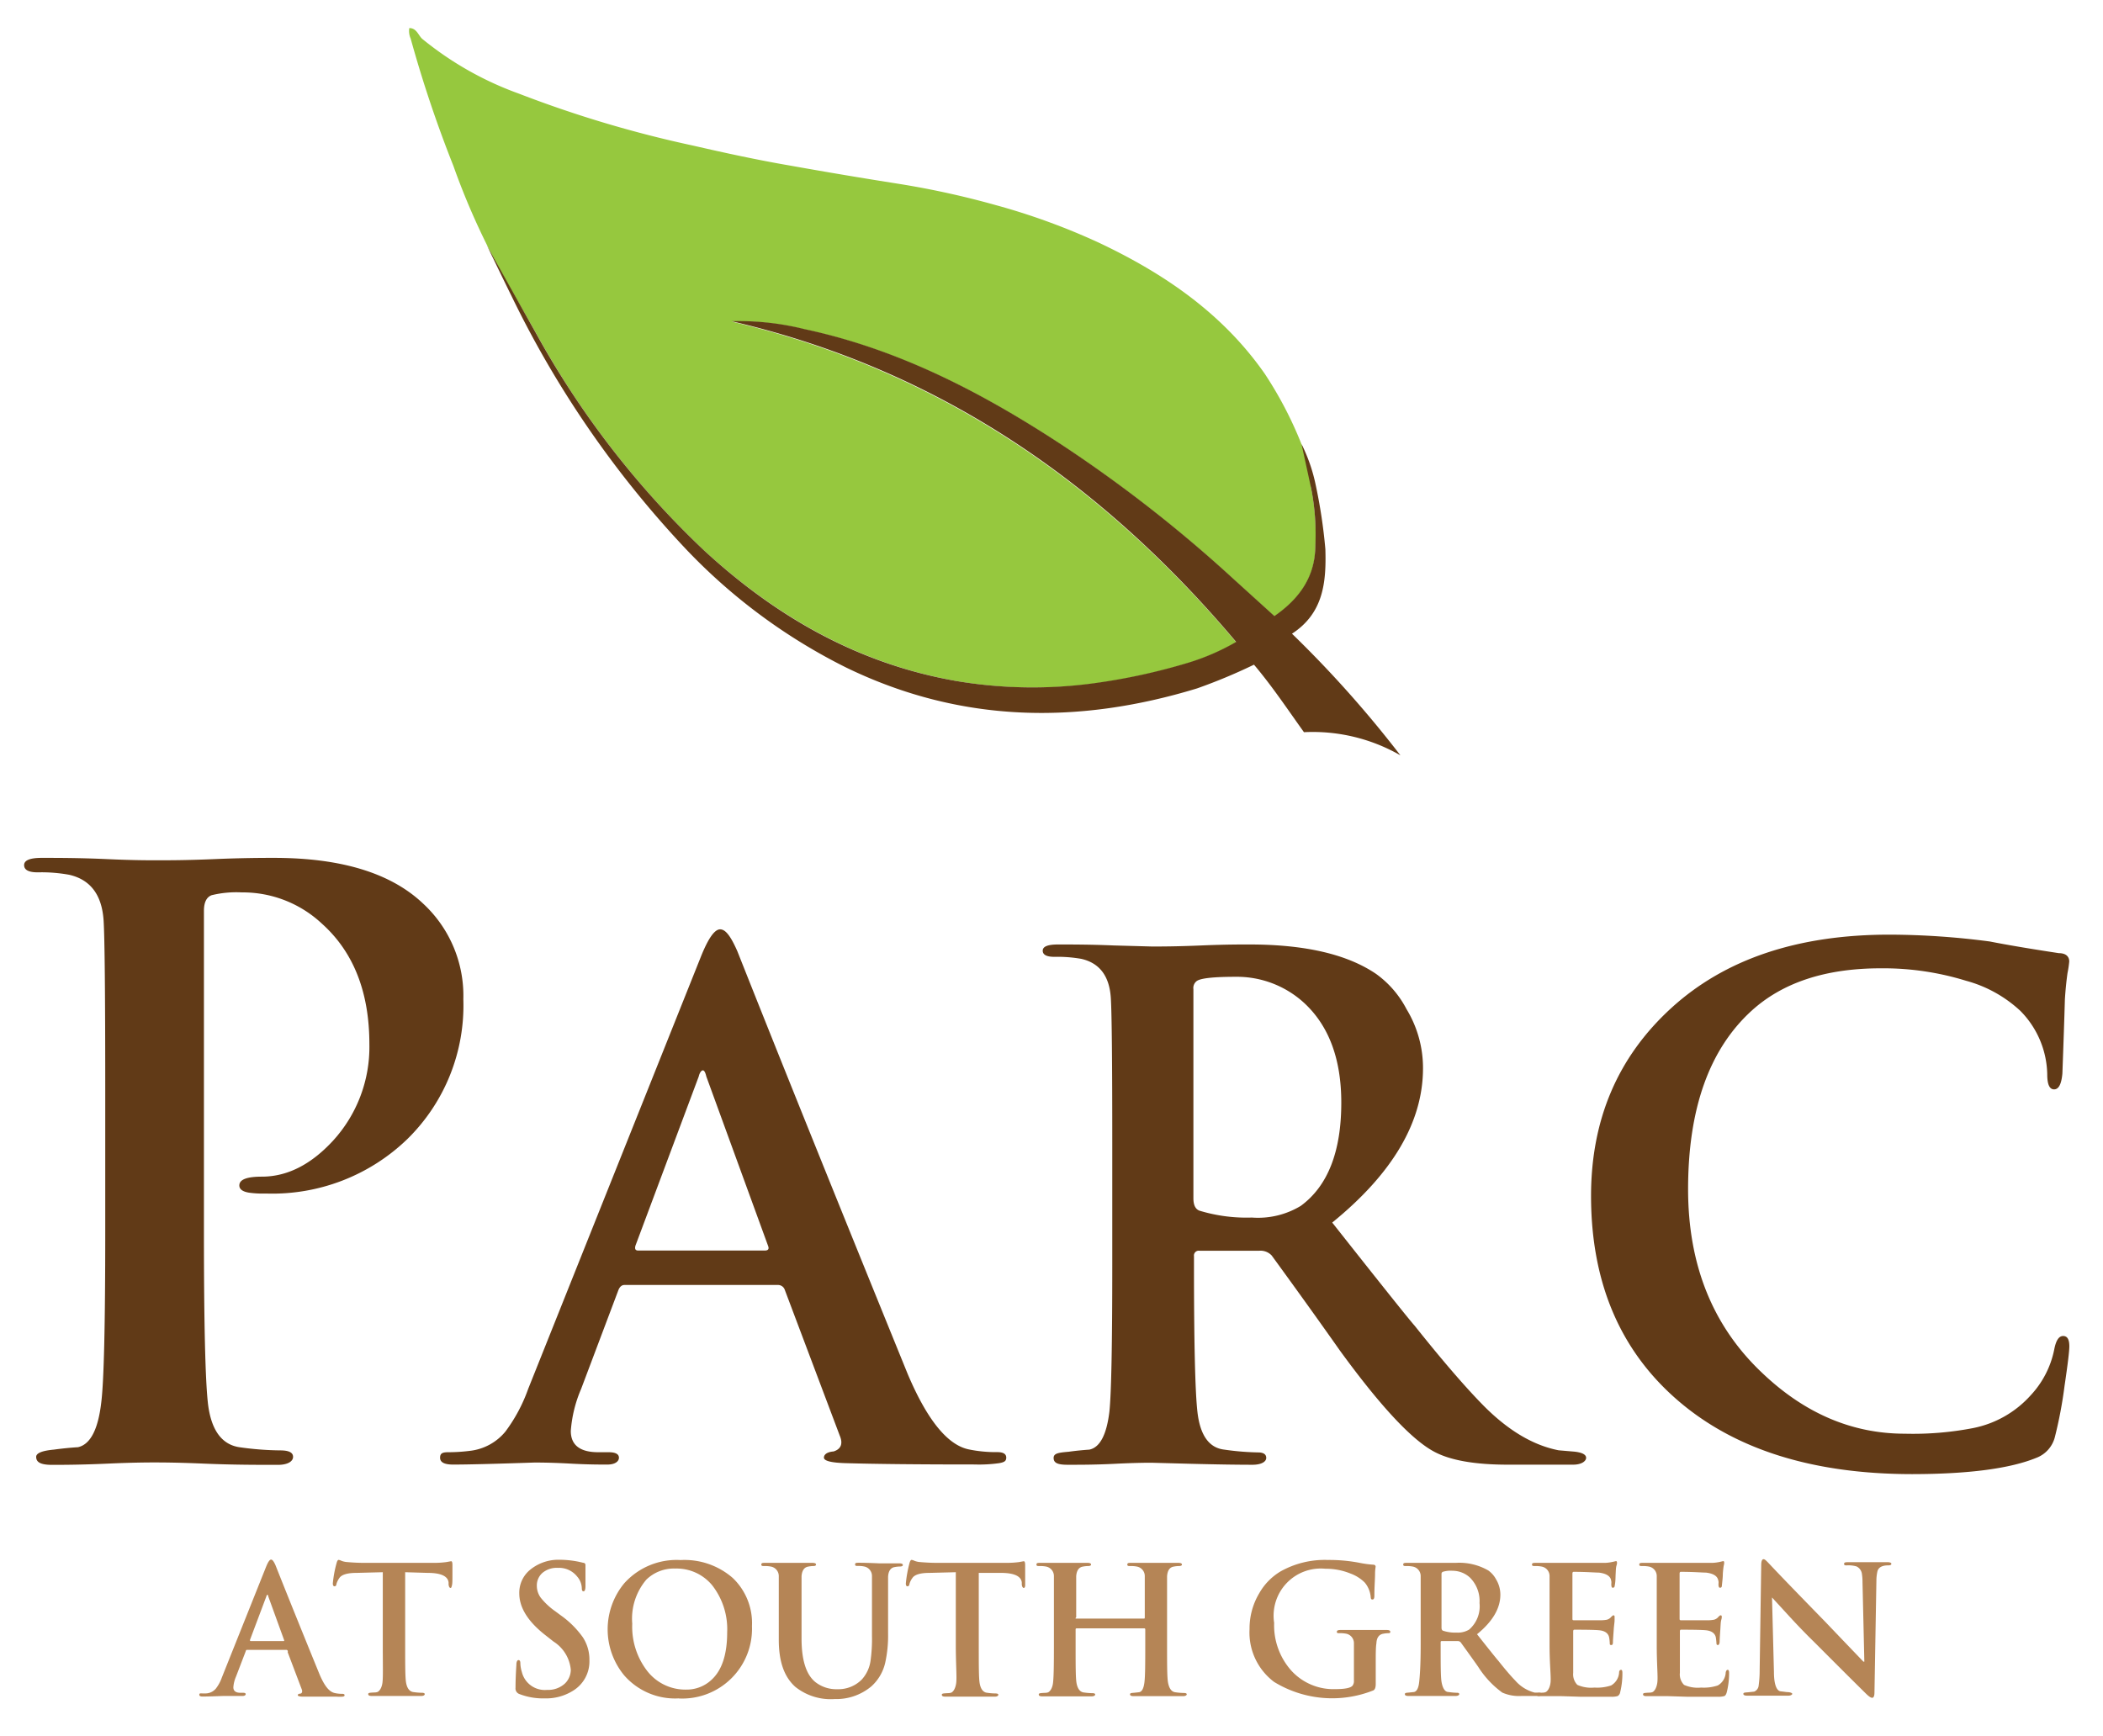
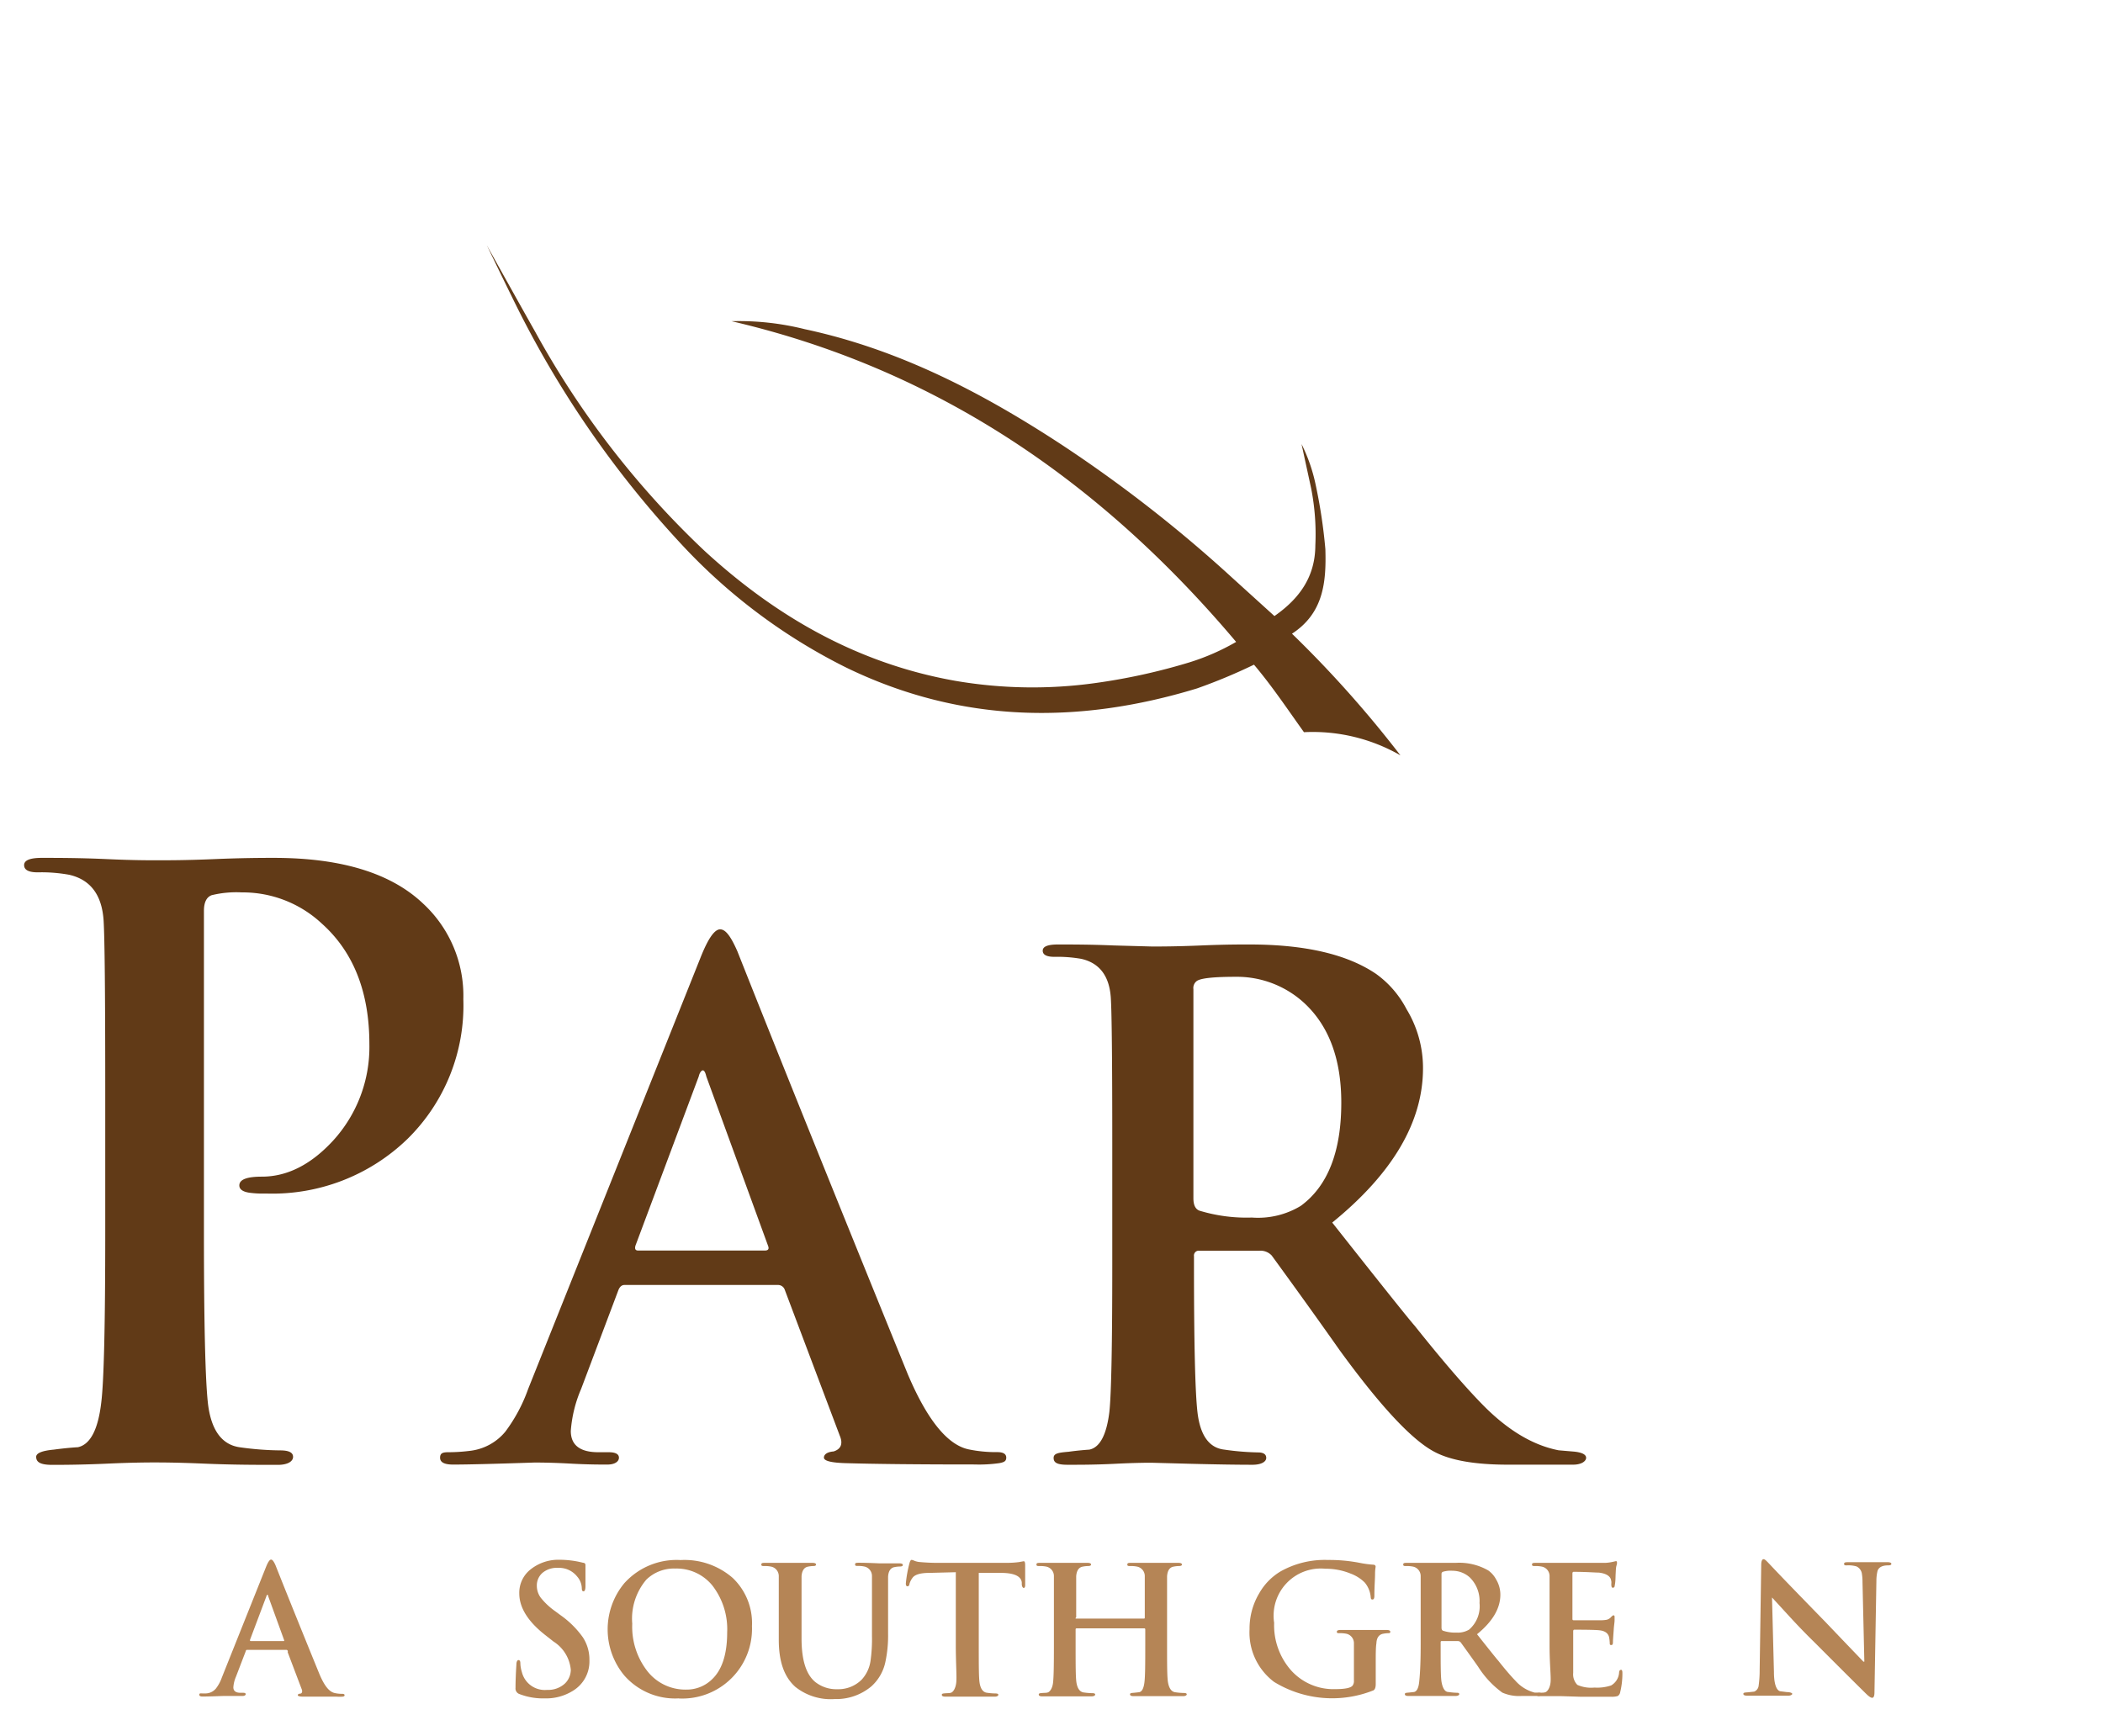
<svg xmlns="http://www.w3.org/2000/svg" id="Layer_1" data-name="Layer 1" viewBox="0 0 218 180">
  <defs>
    <style>.cls-1{fill:#96c83e;}.cls-2{fill:#613a17;}.cls-3{fill:#b58556;}</style>
  </defs>
-   <path class="cls-1" d="M51,26.43a74.43,74.43,0,0,1-4-9.23A128.63,128.63,0,0,1,42.57,4a1.92,1.92,0,0,1-.14-1.09c.76,0,.93.75,1.34,1.12a34,34,0,0,0,10,5.67A120.51,120.51,0,0,0,71.87,15.1c3.35.77,6.72,1.5,10.11,2.08q5.59,1,11.19,1.88a89.35,89.35,0,0,1,10,2.19,68.89,68.89,0,0,1,10.76,3.92c6.77,3.2,12.83,7.34,17.19,13.6a40.1,40.1,0,0,1,4.68,9.74,7.7,7.7,0,0,1,.48,1.67c-.27.06-.43.16-.35.51a24.69,24.69,0,0,1,.43,5.88c0,3.25-1.63,5.52-4.24,7.34l-4.41-4a141.62,141.62,0,0,0-17.61-13.74c-8.25-5.41-16.91-9.92-26.66-12a28.14,28.14,0,0,0-7.6-.83c21.3,5,38.27,16.65,52.31,33.25a23.64,23.64,0,0,1-4.84,2.12,63.13,63.13,0,0,1-9.72,2.14A47.2,47.2,0,0,1,99,70.58c-10-1.79-18.54-6.66-26-13.5a92.1,92.1,0,0,1-17.52-22.7c-.76-1.34-2.23-3.86-3.26-5.73C51.53,27.41,51,26.4,51,26.43Z" />
  <path class="cls-2" d="M50.47,25.44s3.74,6.72,5,8.94A92.1,92.1,0,0,0,73,57.08c7.43,6.84,15.92,11.71,26,13.5a47.2,47.2,0,0,0,14.58.23,63.13,63.13,0,0,0,9.72-2.14,23.64,23.64,0,0,0,4.84-2.12c-14-16.6-31-28.29-52.31-33.25a28.14,28.14,0,0,1,7.6.83c9.75,2.08,18.41,6.59,26.66,12a141.62,141.62,0,0,1,17.61,13.74l4.41,4c2.61-1.82,4.23-4.09,4.24-7.34a24.69,24.69,0,0,0-.43-5.88l-1-4.61a17.33,17.33,0,0,1,1.47,4.25,54.23,54.23,0,0,1,1,6.65c.1,3.4-.18,6.62-3.46,8.76a116.46,116.46,0,0,1,11.24,12.61,18.23,18.23,0,0,0-10-2.4c-1.67-2.33-3.28-4.75-5.18-7a57.35,57.35,0,0,1-5.9,2.46c-12.39,3.78-24.55,3.58-36.37-2.16A59.22,59.22,0,0,1,70.78,56.58,104.75,104.75,0,0,1,53.05,30.74C52.56,29.76,50.47,25.44,50.47,25.44Z" />
  <path class="cls-2" d="M10.91,127.73V113.08q0-14.89-.17-17.64-.26-4-3.58-4.75a16.11,16.11,0,0,0-3.25-.25q-1.41,0-1.41-.75t1.83-.75c1.67,0,3.93,0,6.78.13s4.6.12,5.21.12c1.11,0,3.06,0,5.86-.12s4.87-.13,6.21-.13q10.49,0,15.48,4.75a13,13,0,0,1,4.16,9.9,19.39,19.39,0,0,1-5.79,14.49,20.14,20.14,0,0,1-14.69,5.66,10.33,10.33,0,0,1-1.74-.09c-.67-.11-1-.36-1-.75,0-.61.77-.91,2.33-.91q3.91,0,7.32-3.66a14.39,14.39,0,0,0,3.83-10.08q0-8.07-4.91-12.48a12,12,0,0,0-8.32-3.25,10.85,10.85,0,0,0-3.12.29c-.53.2-.8.74-.8,1.63v33.29q0,14.14.42,17.81c.33,2.72,1.42,4.22,3.25,4.5a31.76,31.76,0,0,0,4.24.33c.89,0,1.33.22,1.33.67s-.52.83-1.58.83c-2.11,0-4.67,0-7.7-.13s-4.76-.12-5.2-.12-2.07,0-4.7.12-4.57.13-5.79.13-1.66-.28-1.66-.83q0-.58,1.83-.75c.83-.11,1.66-.2,2.5-.25,1.27-.28,2.08-1.8,2.41-4.58Q10.91,142.22,10.91,127.73Z" />
  <path class="cls-2" d="M80.63,133.22H64.73c-.28,0-.5.19-.64.57L60.24,144a13.49,13.49,0,0,0-1.07,4.35c0,1.47.95,2.21,2.85,2.21h1.07c.71,0,1.07.19,1.07.57s-.4.71-1.21.71-2,0-3.82-.1-3-.11-3.74-.11c-4.14.14-6.94.21-8.42.21-.9,0-1.35-.23-1.35-.71s.28-.57.85-.57a17.59,17.59,0,0,0,2.21-.14,5.56,5.56,0,0,0,3.71-2A16.67,16.67,0,0,0,54.75,144L72.65,99.2c.76-1.9,1.42-2.85,2-2.85s1.12.76,1.79,2.28Q83,115.18,94.11,142.49q3,7.06,6.28,7.77a13.93,13.93,0,0,0,3,.29c.61,0,.92.19.92.57s-.24.48-.71.57a14.91,14.91,0,0,1-2.57.14q-8.84,0-13.48-.14c-1.42-.05-2.14-.24-2.14-.57s.34-.59,1-.64c.76-.24,1-.79.64-1.64l-5.7-15.12A.74.74,0,0,0,80.63,133.22Zm-14.47-3.57H79.28c.33,0,.45-.14.36-.43l-6.42-17.61c-.1-.43-.22-.64-.36-.64s-.33.21-.43.64l-6.56,17.54C65.78,129.49,65.87,129.65,66.16,129.65Z" />
  <path class="cls-2" d="M115.3,131.15V118.6q0-12.76-.15-15.12-.21-3.42-3.06-4.07a14.37,14.37,0,0,0-2.79-.21c-.8,0-1.21-.21-1.21-.64s.53-.64,1.57-.64c1.47,0,3.4,0,5.78.1l4,.11c.81,0,2.51,0,5.1-.11s4.25-.1,5-.1q8.63,0,13.12,3.06a10.39,10.39,0,0,1,3.14,3.64,11.73,11.73,0,0,1,1.71,6.13q0,8.35-9.41,16,7.77,9.84,8.55,10.7,4.14,5.2,6.92,8.06,3.93,4.06,8,4.85l1.64.14c.81.09,1.21.31,1.21.64s-.45.71-1.35.71h-6.78q-5.13,0-7.63-1.35-3.49-1.86-9.77-10.49-3.06-4.35-7.06-9.84a1.59,1.59,0,0,0-1.28-.5h-6.21a.5.5,0,0,0-.57.57v1q0,12,.36,15.16.42,3.62,2.78,3.89a27.75,27.75,0,0,0,3.49.29c.57,0,.86.19.86.57s-.48.71-1.43.71q-2.42,0-6.38-.1l-4.1-.11c-.33,0-1.59,0-3.78.11s-3.83.1-4.92.1-1.43-.23-1.43-.71.52-.55,1.57-.64c.71-.1,1.43-.17,2.14-.22,1.09-.23,1.78-1.54,2.07-3.92Q115.3,143.57,115.3,131.15Zm8.41-28.6v21.68c0,.72.22,1.14.64,1.29a16.77,16.77,0,0,0,5.42.71,8.55,8.55,0,0,0,5.07-1.21q4.2-3.08,4.2-10.7,0-6.78-3.85-10.34a10.31,10.31,0,0,0-7.06-2.71c-2.28,0-3.63.14-4.06.43A.9.9,0,0,0,123.71,102.55Z" />
-   <path class="cls-2" d="M198.24,152.83q-15.56,0-24.43-7.74T164.93,124q0-11.91,8.34-19.51t22.63-7.59a80.71,80.71,0,0,1,10.37.71c1.67.33,4.06.74,7.16,1.21.71,0,1.07.34,1.07.86a10.58,10.58,0,0,1-.18,1.21c-.12.86-.21,1.76-.27,2.71q-.09,3.13-.26,7.7c-.1,1.1-.38,1.64-.86,1.64s-.71-.52-.71-1.56a9.59,9.59,0,0,0-2.78-6.57,13.38,13.38,0,0,0-5.64-3.13,29.1,29.1,0,0,0-8.84-1.29q-8.57,0-13.41,4.42-6.56,6-6.56,18.48,0,11.76,7.63,19,6.63,6.35,14.83,6.35a32.87,32.87,0,0,0,7.07-.58,10.84,10.84,0,0,0,6-3.42,9.74,9.74,0,0,0,2.42-4.71c.19-1,.5-1.42.93-1.42s.64.35.64,1.07c0,.52-.17,1.9-.5,4.13a44.8,44.8,0,0,1-1,5.28,3.12,3.12,0,0,1-1.89,2.14Q207,152.82,198.24,152.83Z" />
  <path class="cls-3" d="M29.71,171.05H25.63c-.07,0-.13,0-.16.15l-1,2.61a3.38,3.38,0,0,0-.28,1.12c0,.38.25.57.73.57h.28c.18,0,.27.05.27.14s-.1.19-.31.19l-1,0-1,0q-1.59.06-2.16.06c-.23,0-.34-.06-.34-.19s.07-.14.22-.14a3.43,3.43,0,0,0,.56,0,1.42,1.42,0,0,0,.95-.51,4.12,4.12,0,0,0,.61-1.14l4.59-11.49c.2-.49.37-.73.51-.73s.29.2.46.59q1.68,4.24,4.54,11.25c.51,1.21,1,1.87,1.61,2a3.44,3.44,0,0,0,.77.08c.16,0,.24.05.24.14s-.07.13-.19.15a4.32,4.32,0,0,1-.66,0c-1.51,0-2.66,0-3.45,0-.37,0-.55-.06-.55-.15s.08-.15.25-.16.25-.2.17-.42l-1.47-3.88A.17.17,0,0,0,29.71,171.05ZM26,170.14h3.36c.09,0,.12,0,.09-.11l-1.64-4.52c0-.11-.06-.17-.09-.17s-.09.06-.11.17L25.92,170C25.9,170.09,25.92,170.14,26,170.14Z" />
-   <path class="cls-3" d="M39.68,170.52V163l-2.72.07c-1,0-1.56.2-1.78.53a2.07,2.07,0,0,0-.31.64c0,.15-.1.22-.2.22s-.17-.1-.17-.29a11.92,11.92,0,0,1,.39-2.11c.06-.23.13-.34.22-.34a1.16,1.16,0,0,1,.29.1,2,2,0,0,0,.5.12c.65.06,1.26.09,1.82.09H45a9.21,9.21,0,0,0,1.26-.08l.5-.09c.1,0,.14.13.14.39s0,.46,0,1,0,.93-.05,1.11-.06.27-.15.27-.17-.12-.2-.36l0-.2c-.06-.65-.78-1-2.15-1L42,163v7.5c0,2.07,0,3.38.09,3.92s.31.92.72,1a6.74,6.74,0,0,0,.93.08c.19,0,.29.05.29.14s-.11.19-.35.19l-1.7,0-1.17,0-1,0-1.27,0c-.25,0-.37-.06-.37-.19s.13-.14.4-.16.37,0,.55-.06.46-.39.53-1S39.68,172.58,39.68,170.52Z" />
  <path class="cls-3" d="M56.46,176.08a6.75,6.75,0,0,1-2.67-.47.61.61,0,0,1-.35-.62q0-1,.09-2.4c0-.32.1-.48.22-.48s.19.11.19.31a3.35,3.35,0,0,0,.16.94,2.45,2.45,0,0,0,2.62,1.84,2.55,2.55,0,0,0,1.85-.67,2,2,0,0,0,.6-1.41,3.88,3.88,0,0,0-1.79-2.93l-.84-.66c-1.81-1.41-2.71-2.86-2.71-4.33A3.07,3.07,0,0,1,55,162.71a4.61,4.61,0,0,1,3-1,9.89,9.89,0,0,1,2.44.31c.17,0,.25.12.25.22s0,.19,0,.65,0,1,0,1.54c0,.37-.07.55-.2.55s-.18-.11-.18-.33a1.92,1.92,0,0,0-.48-1.2,2.4,2.4,0,0,0-2-.9,2.3,2.3,0,0,0-1.6.52,1.73,1.73,0,0,0-.58,1.36,2.08,2.08,0,0,0,.41,1.22,7.29,7.29,0,0,0,1.53,1.42l.51.38a9.65,9.65,0,0,1,2.32,2.3,4.21,4.21,0,0,1,.68,2.37,3.56,3.56,0,0,1-1.72,3.18A5.24,5.24,0,0,1,56.46,176.08Z" />
  <path class="cls-3" d="M70.37,176.08a7,7,0,0,1-5.66-2.38,7.49,7.49,0,0,1,0-9.55,7.28,7.28,0,0,1,5.84-2.41,7.6,7.6,0,0,1,5.4,1.85,6.46,6.46,0,0,1,2,5,7.23,7.23,0,0,1-7.57,7.5Zm.77-.91a3.76,3.76,0,0,0,2.6-1q1.64-1.48,1.64-4.94a7.39,7.39,0,0,0-1.55-4.87A4.78,4.78,0,0,0,70,162.62a4.1,4.1,0,0,0-3,1.15,6.25,6.25,0,0,0-1.46,4.57,7.49,7.49,0,0,0,1.5,4.83A5,5,0,0,0,71.14,175.17Z" />
  <path class="cls-3" d="M80.73,170V167.3c0-2.18,0-3.48,0-3.88a1,1,0,0,0-.79-1,3.28,3.28,0,0,0-.71-.06c-.21,0-.31,0-.31-.16s.13-.17.4-.17l1.49,0,1.18,0,1,0,1.2,0c.27,0,.4.06.4.17s-.09.16-.29.16a3,3,0,0,0-.53.06c-.41.07-.64.42-.68,1,0,.41,0,1.7,0,3.89v2.56c0,2.23.47,3.73,1.42,4.51a3.51,3.51,0,0,0,2.29.75,3.42,3.42,0,0,0,2.53-1,3.63,3.63,0,0,0,.91-1.94,16.27,16.27,0,0,0,.15-2.6v-2.29c0-2.19,0-3.48,0-3.89a1,1,0,0,0-.79-1,2.93,2.93,0,0,0-.65-.06c-.21,0-.31,0-.31-.16s.12-.17.38-.17q.81,0,2.1.06l.86,0,1.23,0c.26,0,.38.06.38.17s-.11.16-.33.16a3,3,0,0,0-.53.06c-.41.07-.64.42-.67,1,0,.4,0,1.7,0,3.88v2a13,13,0,0,1-.29,3,4.69,4.69,0,0,1-1.45,2.49,5.66,5.66,0,0,1-3.8,1.31,5.87,5.87,0,0,1-4.07-1.26C81.27,173.84,80.73,172.23,80.73,170Z" />
  <path class="cls-3" d="M99.08,170.52V163l-2.73.07c-1,0-1.55.2-1.77.53a1.86,1.86,0,0,0-.31.64c0,.15-.11.22-.21.22s-.16-.1-.16-.29a12.56,12.56,0,0,1,.38-2.11c.06-.23.14-.34.22-.34a1.06,1.06,0,0,1,.3.1,2,2,0,0,0,.49.12q1,.09,1.83.09h7.25a9.43,9.43,0,0,0,1.26-.08l.49-.09q.15,0,.15.39c0,.12,0,.46,0,1s0,.93,0,1.11-.07.27-.15.27-.18-.12-.2-.36l0-.2c-.06-.65-.78-1-2.16-1l-2.3,0v7.5c0,2.07,0,3.38.09,3.92s.31.92.71,1a6.87,6.87,0,0,0,.93.08c.2,0,.3.05.3.14s-.12.19-.35.19l-1.7,0-1.17,0-1,0-1.27,0c-.24,0-.37-.06-.37-.19s.14-.14.41-.16.36,0,.55-.06.45-.39.53-1S99.08,172.58,99.08,170.52Z" />
  <path class="cls-3" d="M111.56,167.81h7c.07,0,.11,0,.11-.13v-.38c0-2.18,0-3.48,0-3.88a1,1,0,0,0-.79-1,3.28,3.28,0,0,0-.71-.06c-.21,0-.31,0-.31-.16s.13-.17.38-.17l1.5,0,1.14,0,1,0,1.25,0c.26,0,.39.06.39.17s-.11.16-.33.16a2.86,2.86,0,0,0-.53.06c-.42.07-.64.42-.68,1,0,.4,0,1.7,0,3.88v3.22c0,2.07,0,3.38.1,3.92s.31.92.71,1a6.74,6.74,0,0,0,.93.08c.2,0,.3.05.3.14s-.13.19-.37.19l-1.68,0-1.18,0-1,0-1.26,0c-.26,0-.39-.06-.39-.19s.14-.14.41-.16l.54-.06c.29-.06.46-.39.54-1s.09-1.78.09-3.9v-1.61a.1.1,0,0,0-.11-.11h-7a.1.1,0,0,0-.11.11v1.61c0,2.07,0,3.38.09,3.92s.31.92.71,1a7,7,0,0,0,.94.08c.19,0,.29.05.29.14s-.12.19-.37.19l-1.68,0-1.17,0-1,0-1.27,0c-.24,0-.36-.06-.36-.19s.13-.14.4-.16.37,0,.55-.06.46-.39.53-1,.09-1.78.09-3.9V167.3c0-2.18,0-3.48,0-3.88a1,1,0,0,0-.78-1,3.32,3.32,0,0,0-.72-.06c-.2,0-.31,0-.31-.16s.13-.17.39-.17l1.5,0,1.13,0,1,0,1.26,0c.25,0,.38.06.38.17s-.11.16-.33.16a3,3,0,0,0-.53.06c-.41.07-.64.42-.68,1,0,.4,0,1.7,0,3.88v.38C111.45,167.77,111.48,167.81,111.56,167.81Z" />
  <path class="cls-3" d="M142.61,172.59v2q0,.53-.24.66a11.53,11.53,0,0,1-10.3-.88,6.4,6.4,0,0,1-2.54-5.47,7.11,7.11,0,0,1,1-3.71,6.18,6.18,0,0,1,2.21-2.27,9.34,9.34,0,0,1,4.92-1.19,16.55,16.55,0,0,1,3.24.29,11,11,0,0,0,1.45.2c.17,0,.25.09.25.22a4.38,4.38,0,0,0-.06.71c0,.59-.07,1.35-.07,2.29,0,.26-.06.39-.2.39s-.16-.08-.18-.24a2.69,2.69,0,0,0-.62-1.52,4.09,4.09,0,0,0-1.47-.93,6.78,6.78,0,0,0-2.61-.5,4.89,4.89,0,0,0-5.31,5.61,7.06,7.06,0,0,0,1.76,4.93,5.9,5.9,0,0,0,4.61,1.94c1,0,1.6-.13,1.77-.38a.77.77,0,0,0,.13-.49v-1.72c0-1,0-1.76,0-2.15a1,1,0,0,0-.78-1,3.32,3.32,0,0,0-.72-.06c-.18,0-.27,0-.27-.14s.13-.19.38-.19l1.48,0,1.18,0,1.05,0,1.09,0c.24,0,.36.07.36.19s-.07.14-.21.14a3,3,0,0,0-.53.06c-.44.08-.68.43-.7,1C142.61,170.78,142.61,171.51,142.61,172.59Z" />
  <path class="cls-3" d="M147.27,170.52V167.3c0-2.18,0-3.48,0-3.88a1,1,0,0,0-.79-1,3.28,3.28,0,0,0-.71-.06c-.21,0-.31,0-.31-.16s.13-.17.4-.17l1.48,0,1,0,1.3,0,1.28,0a6,6,0,0,1,3.36.79,2.67,2.67,0,0,1,.81.93,3.06,3.06,0,0,1,.44,1.58q0,2.13-2.42,4.1c1.33,1.68,2.06,2.59,2.2,2.74q1.06,1.34,1.77,2.07a4,4,0,0,0,2,1.24l.42,0c.21,0,.31.08.31.16s-.11.19-.34.19h-1.74a4.29,4.29,0,0,1-2-.35,9.75,9.75,0,0,1-2.51-2.69c-.52-.74-1.13-1.59-1.81-2.53a.42.42,0,0,0-.33-.12h-1.59c-.1,0-.15,0-.15.14v.26c0,2.06,0,3.35.1,3.88s.31,1,.71,1a7,7,0,0,0,.9.08c.14,0,.22.05.22.14s-.13.19-.37.19l-1.64,0-1,0-1,0-1.26,0c-.25,0-.37-.06-.37-.19s.14-.14.4-.16l.55-.06c.28-.06.46-.39.53-1S147.27,172.64,147.27,170.52Zm2.16-7.34v5.57c0,.18.06.29.17.32a4,4,0,0,0,1.39.19,2.26,2.26,0,0,0,1.3-.31,3.19,3.19,0,0,0,1.08-2.75,3.43,3.43,0,0,0-1-2.65,2.67,2.67,0,0,0-1.81-.7,2.72,2.72,0,0,0-1,.11A.23.23,0,0,0,149.43,163.18Z" />
  <path class="cls-3" d="M160.63,170.52V167.3c0-2.18,0-3.48,0-3.88a1,1,0,0,0-.79-1,3.28,3.28,0,0,0-.71-.06c-.21,0-.32,0-.32-.16s.14-.17.41-.17l1.49,0,1.14,0c2.89,0,4.42,0,4.58,0a4.55,4.55,0,0,0,.78-.11l.3-.07c.07,0,.11.05.11.16s0,.12-.06.33-.06.53-.08.86,0,.73-.1,1.21c0,.13-.09.2-.19.2s-.13-.07-.15-.2,0-.26,0-.39a1.6,1.6,0,0,0-.07-.33c-.15-.35-.56-.57-1.23-.65-.42,0-1.29-.08-2.61-.08-.09,0-.13.06-.13.19v4.63c0,.13,0,.2.13.2,1.68,0,2.66,0,2.94,0a3.74,3.74,0,0,0,.48-.05.89.89,0,0,0,.4-.22c.15-.16.25-.24.29-.24s.13,0,.13.14,0,.14,0,.37-.07.6-.09,1c-.05.7-.08,1.1-.08,1.23s0,.34-.16.34-.17-.06-.17-.19a4,4,0,0,0-.07-.63c-.1-.41-.44-.65-1-.71q-.51-.06-2.61-.06c-.07,0-.11.06-.11.18v4.29a1.57,1.57,0,0,0,.43,1.25,3.52,3.52,0,0,0,1.77.28,4.56,4.56,0,0,0,1.73-.22,1.66,1.66,0,0,0,.83-1.35c0-.18.1-.27.2-.27s.14.11.14.32a8.06,8.06,0,0,1-.23,2,.57.57,0,0,1-.26.4,2.22,2.22,0,0,1-.73.07c-1.06,0-2.12,0-3.17,0l-1.9-.06-1,0-1.28,0c-.24,0-.36-.06-.36-.19s.13-.14.4-.16.37,0,.55-.06.46-.39.53-1S160.63,172.64,160.63,170.52Z" />
-   <path class="cls-3" d="M171.74,170.52V167.3c0-2.18,0-3.48,0-3.88a1,1,0,0,0-.78-1,3.39,3.39,0,0,0-.72-.06c-.21,0-.31,0-.31-.16s.14-.17.4-.17l1.49,0,1.15,0c2.89,0,4.41,0,4.57,0a4.69,4.69,0,0,0,.79-.11l.29-.07c.08,0,.11.05.11.16s0,.12-.05.33a8.47,8.47,0,0,0-.09.86c0,.33-.05.73-.1,1.21,0,.13-.08.2-.18.2s-.14-.07-.16-.2,0-.26,0-.39a1.14,1.14,0,0,0-.08-.33c-.14-.35-.55-.57-1.23-.65-.41,0-1.28-.08-2.6-.08-.09,0-.13.06-.13.19v4.63c0,.13,0,.2.13.2,1.67,0,2.65,0,2.94,0a3.75,3.75,0,0,0,.47-.05.88.88,0,0,0,.41-.22c.14-.16.24-.24.29-.24s.13,0,.13.14,0,.14-.06.37-.06.6-.09,1c-.05.7-.07,1.1-.07,1.23s-.06.34-.17.34-.16-.06-.16-.19a5.84,5.84,0,0,0-.07-.63c-.1-.41-.45-.65-1-.71q-.52-.06-2.61-.06c-.08,0-.11.06-.11.18v4.29a1.54,1.54,0,0,0,.43,1.25,3.49,3.49,0,0,0,1.77.28,4.59,4.59,0,0,0,1.73-.22,1.63,1.63,0,0,0,.82-1.35q.06-.27.21-.27c.09,0,.14.11.14.32a8,8,0,0,1-.24,2c-.06.22-.14.35-.25.4a2.26,2.26,0,0,1-.73.07c-1.07,0-2.12,0-3.17,0l-1.9-.06-1,0-1.27,0c-.24,0-.36-.06-.36-.19s.13-.14.4-.16.36,0,.55-.06.45-.39.53-1S171.74,172.64,171.74,170.52Z" />
  <path class="cls-3" d="M183.69,165.65l.2,7.69c0,1.22.25,1.9.64,2l.71.09c.37,0,.55.11.55.18s-.14.19-.42.19l-1.44,0-.83,0-.69,0-1.28,0c-.27,0-.41-.06-.41-.19s.16-.14.48-.16l.64-.07a.75.75,0,0,0,.46-.59,11.61,11.61,0,0,0,.11-1.68l.16-10.84c0-.41.09-.62.24-.62s.32.19.68.57q1.5,1.6,5.67,5.87,1.86,1.95,4,4.18h.1l-.19-8.22a5.42,5.42,0,0,0-.07-.93,1,1,0,0,0-.55-.72,3,3,0,0,0-1-.11c-.19,0-.29,0-.29-.16s.16-.17.47-.17l1.32,0,.9,0,.64,0,1.15,0c.28,0,.42.06.42.17s-.11.16-.33.16c-.61,0-1,.2-1.11.61a4.4,4.4,0,0,0-.11,1l-.2,11.55q0,.57-.24.57c-.14,0-.34-.14-.62-.41q-1.77-1.74-5.4-5.38c-.83-.81-1.77-1.78-2.8-2.91l-1.56-1.7Z" />
</svg>